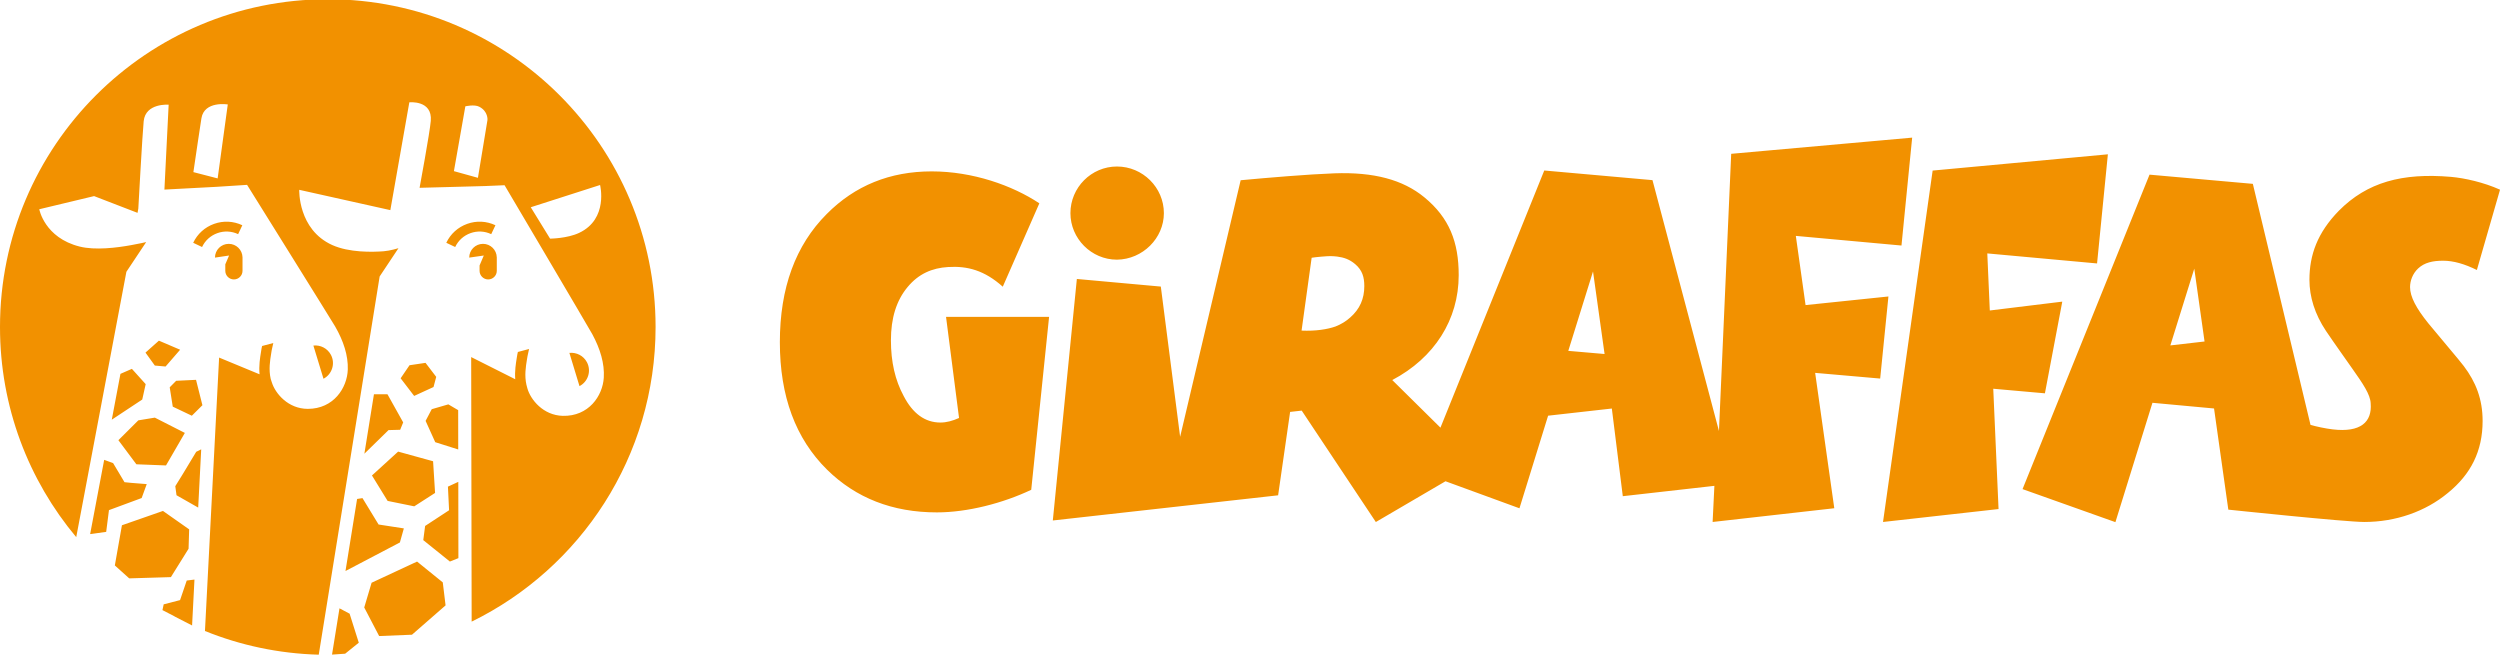
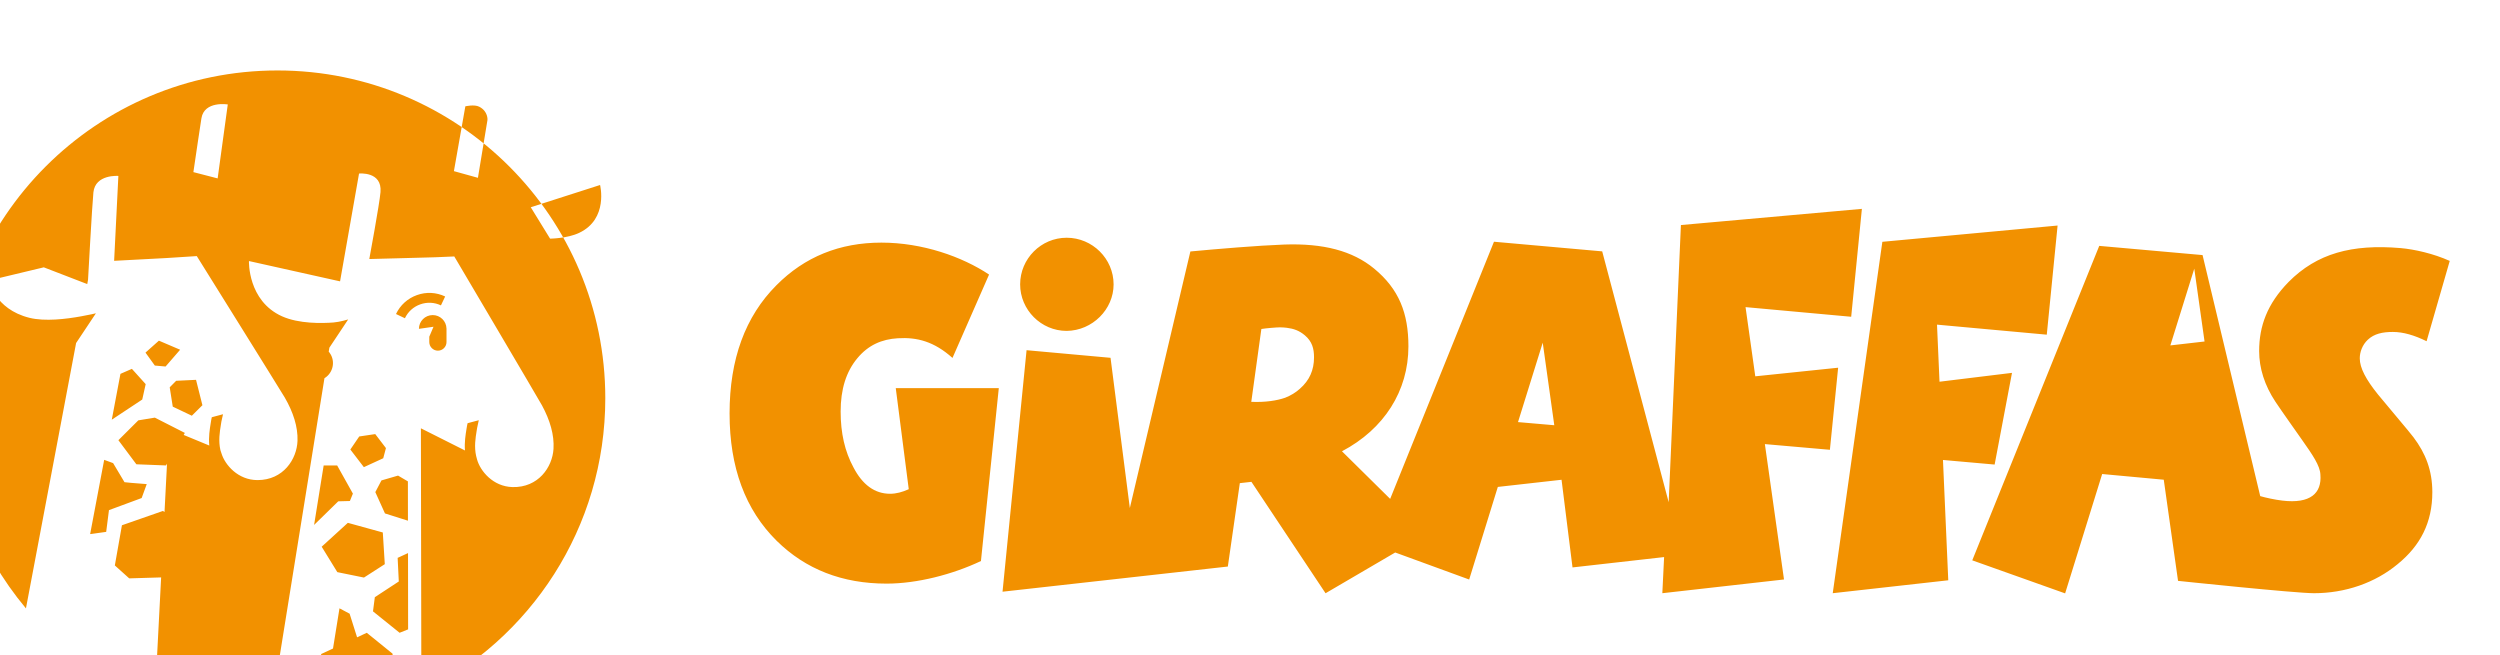
<svg xmlns="http://www.w3.org/2000/svg" width="1019.2" height="267.22" clip-rule="evenodd" fill-rule="evenodd" image-rendering="optimizeQuality" shape-rendering="geometricPrecision" text-rendering="geometricPrecision" version="1.1" viewBox="0 0 1019.2 267.18" xml:space="preserve">
  <defs>
    <style type="text/css">
   
    .fil0 {fill:#F29100;fill-rule:nonzero}
   
  </style>
  </defs>
  <g transform="translate(-729.55 -1620.5)">
-     <path class="fil0" d="m1628.3 1759.7-4.19-29.69-9.75 31.29zm-700.02-90.29s0.36-3.51-3.35-5.42c-2-1.04-5.67-0.16-5.67-0.16l-4.66 26.42 9.79 2.72zm-105.87-6.35s-9.55-1.57-10.74 5.62c-0.49 2.99-2.18 14.52-3.28 21.97l9.89 2.56zm151.78 32.84-28.26 9.07 7.88 12.8s6.96-0.04 11.86-2.36c12.01-5.67 8.52-19.51 8.52-19.51zm-112.76 78.99-4.12-13.54c2.86-0.31 5.74 1.12 7.16 3.81 1.85 3.53 0.48 7.88-3.04 9.73zm-74.13 48.63-13.33 4.93-1.13 8.86-6.45 0.91c-0.03-0.03-0.05-0.06-0.08-0.08l5.71-30.19 3.64 1.33 4.64 7.78s4.18 0.47 9.07 0.78zm0.24-40.16-12.42 8.22 3.53-18.69 4.67-2.04 5.62 6.23zm5.13-13.85-3.81-5.28 5.47-4.87 8.65 3.7-5.93 6.84zm16.87 35.16 2.04-1.01-1.23 23.75-8.84-5.03-0.5-3.69s2.66-4.3 2.99-4.83c0.74-1.17 5.54-9.19 5.54-9.19zm-3.86 52.48 3.15-0.39-0.97 18.71-7.16-3.68 0.01-0.03-4.93-2.55 0.5-2.35 6.68-1.73zm-19.74-65.3 6.73-1.11 12.24 6.23-7.68 13.26-12.08-0.47-7.33-9.82zm13.28 63.91-16.99 0.51-5.86-5.27 2.89-16.38 16.73-5.84 10.68 7.51-0.24 7.9zm10.25-80.43 2.6 10.35-4.31 4.28-7.78-3.7-1.24-7.88 2.63-2.66zm8.72-59.81c-2.77 0.99-5 2.99-6.26 5.66l-3.62-1.72c1.72-3.63 4.75-6.37 8.54-7.72 3.78-1.35 7.86-1.15 11.49 0.57l-1.71 3.63c-2.67-1.27-5.66-1.41-8.44-0.42zm10.23 9.84v5.53c0 1.93-1.58 3.51-3.51 3.51s-3.51-1.58-3.51-3.51v-2.65l1.54-3.59-5.75 0.85c0-3.1 2.51-5.61 5.61-5.61 3.06 0 5.54 2.44 5.62 5.47zm140.42 42.81c1.85 3.53 0.49 7.88-3.04 9.73l-4.12-13.55c2.86-0.3 5.75 1.12 7.16 3.82zm-96.76 102.5 3.74 11.83-5.56 4.48-5.35 0.37 3.04-18.87zm20.5-29.04-22.18 11.64 4.73-29.37 2.2-0.35 6.56 10.76 10.3 1.59zm-4.63-45.81-9.85 9.63 3.9-24.24h5.51l6.41 11.47-1.23 3.01zm10.44-13.93-5.51-7.19 3.62-5.32 6.53-0.97 4.36 5.71-1.1 4.14zm8.6 18.86-3.93-8.69 2.5-4.76 6.77-1.97 4.01 2.36 0.02 16.03zm9.4 16.17 0.04 31.1-3.47 1.39-10.85-8.73 0.75-5.78 9.77-6.4-0.47-9.63zm-24.53-12.33 14.25 3.93 0.81 12.92-8.49 5.46-10.86-2.21-6.38-10.37zm18.2 53.32 1.14 9.37-13.7 11.96-13.38 0.54-6.08-11.64 3-10.09 18.54-8.63zm11.32-142.39c-2.78 0.99-5 2.99-6.26 5.66l-3.63-1.72c1.72-3.63 4.76-6.37 8.54-7.72 3.79-1.36 7.87-1.15 11.5 0.57l-1.72 3.63c-2.66-1.27-5.65-1.41-8.43-0.42zm10.69 9.84h0.01v5.53c0 1.93-1.58 3.51-3.51 3.51s-3.51-1.58-3.51-3.51v-2.19l1.72-4.05-5.94 0.85c0-3.1 2.52-5.61 5.62-5.61 3.05 0 5.54 2.44 5.61 5.47zm-10.24 148.54-0.19-107.85 16.92 8.51 1.04 0.53c-0.25-3.35 0.24-6.35 0.62-8.7 0.09-0.47 0.16-0.91 0.22-1.33l0.03-0.15 0.2-0.94 4.57-1.22-0.65 2.99c-0.07 0.42-0.14 0.86-0.22 1.33-0.47 2.89-1.06 6.48-0.2 10.32h0.01s0.19 0.72 0.36 1.38c1.29 4.64 6.45 11.02 14.42 11.24 10.53 0.28 16.29-8.09 16.74-15.58 0.35-5.69-1.43-11.7-4.69-17.72-1.16-2.16-35.76-60.72-35.76-60.72l-7.81 0.33-3.62 0.1-10.36 0.28-12.86 0.34s4.18-22.54 4.57-27.31c0.7-8.53-8.75-7.54-8.75-7.54l-7.74 43.95-37.14-8.28s-0.59 16.17 13.44 22.51c6.93 3.13 16.41 2.89 20.99 2.54 2.61-0.2 6.02-1.25 6.02-1.25l-7.67 11.52-24.83 154.2c-16.37-0.45-32-3.84-46.39-9.66l5.77-111.47 15.21 6.29 1.28 0.53c-0.33-3.51 0.19-6.67 0.59-9.12 0.08-0.47 0.15-0.91 0.21-1.33l0.03-0.15 0.2-0.94 4.57-1.22-0.66 2.99c-0.06 0.42-0.13 0.87-0.21 1.33-0.47 2.89-1.06 6.48-0.19 10.32 0 0 0.26 0.71 0.45 1.37 1.41 4.61 6.7 10.84 14.68 10.84 10.53 0 16.05-8.54 16.3-16.04 0.19-5.69-1.75-11.65-5.18-17.59-1.22-2.12-35.88-57.69-35.88-57.69l-12.46 0.8-10.36 0.55-10.88 0.58 1.73-34.61s-9.42-0.78-10.18 6.71c-0.52 5.13-2.19 35.64-2.19 35.64l-0.32 1.74-17.71-6.83-22.35 5.36s2.13 11.63 16.49 15.22c6.29 1.57 15.07 0.5 21.08-0.61 2.81-0.47 6.02-1.23 6.02-1.23l-8.07 12.12-20.45 108.18c-19.4-23.19-31.08-53.06-31.08-85.67 0-73.8 59.83-133.63 133.63-133.63 73.81 0 133.64 59.83 133.64 133.63 0 52.76-30.58 98.38-74.98 120.11zm461.87-109.1-4.71-33.66-10.08 32.38zm-97.95-27.71c0-3.55-0.79-6.43-3.7-8.91-2.29-1.95-4.56-2.75-7.41-3.11-0.66-0.09-1.98-0.18-2.77-0.18-1.45 0-5.83 0.38-7.59 0.67l-4.11 29.7c5.77 0.25 10.53-0.52 13.81-1.67 2.33-0.92 4.3-2.12 6-3.66 3.94-3.44 5.77-7.63 5.77-12.84zm210.31 37.72-26.51-2.32 7.8 55.19-49.6 5.6 0.72-14.73-37.34 4.22-4.47-35.74-25.98 2.92-11.68 37.75-30.15-11.02-28.4 16.62-30.22-45.42-4.73 0.53-4.89 34-91.85 10.26 9.8-98.46 34.23 3.1 7.87 61.24 24.68-104.59c11.1-1.04 27.52-2.42 38.22-2.82 15.96-0.57 27.89 2.55 36.68 9.79 10.16 8.36 13.99 18.21 13.99 31.71 0 18.2-9.93 33.74-27.09 42.78l19.65 19.41 42.32-104.84 44.12 3.93 27.1 102.27 4.99-113 73.78-6.6-4.36 43.99-43.07-3.93 3.97 28.21 33.78-3.51zm-311.15-48.47c10.5-0.12 19.13-8.77 19.13-18.96 0-10.45-8.63-19.02-19.13-19.02-10.45 0-18.97 8.57-18.97 19.02 0 10.34 8.52 18.96 18.97 18.96zm-64.38 64.54c-2.62 1.18-5.12 1.86-7.6 1.86-6.28 0-11.27-3.68-14.94-10.75-3.55-6.55-5.23-14.02-5.23-22.79 0-9.02 2.22-16.24 6.83-21.74 4.42-5.33 9.93-7.73 16.47-8.12 7.9-0.49 14.85 1.35 22.3 8.02l14.91-33.99c-11-7.31-27.16-13.02-43.9-13.02-16.98 0-31.28 5.77-42.79 17.38-12.7 12.73-19.1 30.12-19.1 52.27 0 21.99 6.4 39.28 19.25 51.96 11.76 11.56 26.66 17.41 44.77 17.41 12.42 0 26.84-3.71 38.46-9.21l7.28-70.5h-42.01zm442.69-10.05 7.08-37.38-29.55 3.61-1.02-23.27 44.75 4.09 4.41-44.49-71.44 6.63-20.23 143.26 47.1-5.27-2.16-49.05zm170.76-11.12c4.94 6.54 7.68 13.53 7.68 22.39 0 12.32-4.83 21.75-14.13 29.32-9.17 7.63-21.35 11.86-34.14 11.86-7.62 0-55.4-5.03-55.4-5.03l-5.82-41.24-25.11-2.32-15.1 48.66-37.86-13.47 51.77-128.2 42.12 3.75 23.51 98.27c2.06 0.61 6.14 1.5 8.99 1.82 11.5 1.39 16.15-3.05 15.54-10.57-0.11-3.61-3.25-8.16-7.35-13.98-1.5-2.16-8.2-11.57-10.91-15.63-4.53-6.81-6.71-13.87-6.71-20.79 0-10.09 3.25-19.22 12.01-28.17 11.54-11.63 25.8-15.49 45.66-13.8 5.65 0.5 13.37 2.23 20.03 5.23l-9.44 32.74c-4.97-2.45-9.53-3.78-13.75-3.78-4.29 0-7.63 0.76-10.2 3.16-2.24 2.09-3.29 5.05-3.29 7.59 0 3.92 2.5 8.63 7.46 14.78 2.13 2.67 13.3 15.79 14.44 17.41z" />
+     <path class="fil0" d="m1628.3 1759.7-4.19-29.69-9.75 31.29zm-700.02-90.29s0.36-3.51-3.35-5.42c-2-1.04-5.67-0.16-5.67-0.16l-4.66 26.42 9.79 2.72zm-105.87-6.35s-9.55-1.57-10.74 5.62c-0.49 2.99-2.18 14.52-3.28 21.97l9.89 2.56zm151.78 32.84-28.26 9.07 7.88 12.8s6.96-0.04 11.86-2.36c12.01-5.67 8.52-19.51 8.52-19.51zm-112.76 78.99-4.12-13.54c2.86-0.31 5.74 1.12 7.16 3.81 1.85 3.53 0.48 7.88-3.04 9.73zm-74.13 48.63-13.33 4.93-1.13 8.86-6.45 0.91c-0.03-0.03-0.05-0.06-0.08-0.08l5.71-30.19 3.64 1.33 4.64 7.78s4.18 0.47 9.07 0.78zm0.24-40.16-12.42 8.22 3.53-18.69 4.67-2.04 5.62 6.23zm5.13-13.85-3.81-5.28 5.47-4.87 8.65 3.7-5.93 6.84zm16.87 35.16 2.04-1.01-1.23 23.75-8.84-5.03-0.5-3.69s2.66-4.3 2.99-4.83c0.74-1.17 5.54-9.19 5.54-9.19zm-3.86 52.48 3.15-0.39-0.97 18.71-7.16-3.68 0.01-0.03-4.93-2.55 0.5-2.35 6.68-1.73zm-19.74-65.3 6.73-1.11 12.24 6.23-7.68 13.26-12.08-0.47-7.33-9.82zm13.28 63.91-16.99 0.51-5.86-5.27 2.89-16.38 16.73-5.84 10.68 7.51-0.24 7.9zm10.25-80.43 2.6 10.35-4.31 4.28-7.78-3.7-1.24-7.88 2.63-2.66zm8.72-59.81c-2.77 0.99-5 2.99-6.26 5.66l-3.62-1.72c1.72-3.63 4.75-6.37 8.54-7.72 3.78-1.35 7.86-1.15 11.49 0.57l-1.71 3.63c-2.67-1.27-5.66-1.41-8.44-0.42zm10.23 9.84v5.53c0 1.93-1.58 3.51-3.51 3.51s-3.51-1.58-3.51-3.51v-2.65l1.54-3.59-5.75 0.85c0-3.1 2.51-5.61 5.61-5.61 3.06 0 5.54 2.44 5.62 5.47zm140.42 42.81c1.85 3.53 0.49 7.88-3.04 9.73l-4.12-13.55c2.86-0.3 5.75 1.12 7.16 3.82zm-96.76 102.5 3.74 11.83-5.56 4.48-5.35 0.37 3.04-18.87zzm-4.63-45.81-9.85 9.63 3.9-24.24h5.51l6.41 11.47-1.23 3.01zm10.44-13.93-5.51-7.19 3.62-5.32 6.53-0.97 4.36 5.71-1.1 4.14zm8.6 18.86-3.93-8.69 2.5-4.76 6.77-1.97 4.01 2.36 0.02 16.03zm9.4 16.17 0.04 31.1-3.47 1.39-10.85-8.73 0.75-5.78 9.77-6.4-0.47-9.63zm-24.53-12.33 14.25 3.93 0.81 12.92-8.49 5.46-10.86-2.21-6.38-10.37zm18.2 53.32 1.14 9.37-13.7 11.96-13.38 0.54-6.08-11.64 3-10.09 18.54-8.63zm11.32-142.39c-2.78 0.99-5 2.99-6.26 5.66l-3.63-1.72c1.72-3.63 4.76-6.37 8.54-7.72 3.79-1.36 7.87-1.15 11.5 0.57l-1.72 3.63c-2.66-1.27-5.65-1.41-8.43-0.42zm10.69 9.84h0.01v5.53c0 1.93-1.58 3.51-3.51 3.51s-3.51-1.58-3.51-3.51v-2.19l1.72-4.05-5.94 0.85c0-3.1 2.52-5.61 5.62-5.61 3.05 0 5.54 2.44 5.61 5.47zm-10.24 148.54-0.19-107.85 16.92 8.51 1.04 0.53c-0.25-3.35 0.24-6.35 0.62-8.7 0.09-0.47 0.16-0.91 0.22-1.33l0.03-0.15 0.2-0.94 4.57-1.22-0.65 2.99c-0.07 0.42-0.14 0.86-0.22 1.33-0.47 2.89-1.06 6.48-0.2 10.32h0.01s0.19 0.72 0.36 1.38c1.29 4.64 6.45 11.02 14.42 11.24 10.53 0.28 16.29-8.09 16.74-15.58 0.35-5.69-1.43-11.7-4.69-17.72-1.16-2.16-35.76-60.72-35.76-60.72l-7.81 0.33-3.62 0.1-10.36 0.28-12.86 0.34s4.18-22.54 4.57-27.31c0.7-8.53-8.75-7.54-8.75-7.54l-7.74 43.95-37.14-8.28s-0.59 16.17 13.44 22.51c6.93 3.13 16.41 2.89 20.99 2.54 2.61-0.2 6.02-1.25 6.02-1.25l-7.67 11.52-24.83 154.2c-16.37-0.45-32-3.84-46.39-9.66l5.77-111.47 15.21 6.29 1.28 0.53c-0.33-3.51 0.19-6.67 0.59-9.12 0.08-0.47 0.15-0.91 0.21-1.33l0.03-0.15 0.2-0.94 4.57-1.22-0.66 2.99c-0.06 0.42-0.13 0.87-0.21 1.33-0.47 2.89-1.06 6.48-0.19 10.32 0 0 0.26 0.71 0.45 1.37 1.41 4.61 6.7 10.84 14.68 10.84 10.53 0 16.05-8.54 16.3-16.04 0.19-5.69-1.75-11.65-5.18-17.59-1.22-2.12-35.88-57.69-35.88-57.69l-12.46 0.8-10.36 0.55-10.88 0.58 1.73-34.61s-9.42-0.78-10.18 6.71c-0.52 5.13-2.19 35.64-2.19 35.64l-0.32 1.74-17.71-6.83-22.35 5.36s2.13 11.63 16.49 15.22c6.29 1.57 15.07 0.5 21.08-0.61 2.81-0.47 6.02-1.23 6.02-1.23l-8.07 12.12-20.45 108.18c-19.4-23.19-31.08-53.06-31.08-85.67 0-73.8 59.83-133.63 133.63-133.63 73.81 0 133.64 59.83 133.64 133.63 0 52.76-30.58 98.38-74.98 120.11zm461.87-109.1-4.71-33.66-10.08 32.38zm-97.95-27.71c0-3.55-0.79-6.43-3.7-8.91-2.29-1.95-4.56-2.75-7.41-3.11-0.66-0.09-1.98-0.18-2.77-0.18-1.45 0-5.83 0.38-7.59 0.67l-4.11 29.7c5.77 0.25 10.53-0.52 13.81-1.67 2.33-0.92 4.3-2.12 6-3.66 3.94-3.44 5.77-7.63 5.77-12.84zm210.31 37.72-26.51-2.32 7.8 55.19-49.6 5.6 0.72-14.73-37.34 4.22-4.47-35.74-25.98 2.92-11.68 37.75-30.15-11.02-28.4 16.62-30.22-45.42-4.73 0.53-4.89 34-91.85 10.26 9.8-98.46 34.23 3.1 7.87 61.24 24.68-104.59c11.1-1.04 27.52-2.42 38.22-2.82 15.96-0.57 27.89 2.55 36.68 9.79 10.16 8.36 13.99 18.21 13.99 31.71 0 18.2-9.93 33.74-27.09 42.78l19.65 19.41 42.32-104.84 44.12 3.93 27.1 102.27 4.99-113 73.78-6.6-4.36 43.99-43.07-3.93 3.97 28.21 33.78-3.51zm-311.15-48.47c10.5-0.12 19.13-8.77 19.13-18.96 0-10.45-8.63-19.02-19.13-19.02-10.45 0-18.97 8.57-18.97 19.02 0 10.34 8.52 18.96 18.97 18.96zm-64.38 64.54c-2.62 1.18-5.12 1.86-7.6 1.86-6.28 0-11.27-3.68-14.94-10.75-3.55-6.55-5.23-14.02-5.23-22.79 0-9.02 2.22-16.24 6.83-21.74 4.42-5.33 9.93-7.73 16.47-8.12 7.9-0.49 14.85 1.35 22.3 8.02l14.91-33.99c-11-7.31-27.16-13.02-43.9-13.02-16.98 0-31.28 5.77-42.79 17.38-12.7 12.73-19.1 30.12-19.1 52.27 0 21.99 6.4 39.28 19.25 51.96 11.76 11.56 26.66 17.41 44.77 17.41 12.42 0 26.84-3.71 38.46-9.21l7.28-70.5h-42.01zm442.69-10.05 7.08-37.38-29.55 3.61-1.02-23.27 44.75 4.09 4.41-44.49-71.44 6.63-20.23 143.26 47.1-5.27-2.16-49.05zm170.76-11.12c4.94 6.54 7.68 13.53 7.68 22.39 0 12.32-4.83 21.75-14.13 29.32-9.17 7.63-21.35 11.86-34.14 11.86-7.62 0-55.4-5.03-55.4-5.03l-5.82-41.24-25.11-2.32-15.1 48.66-37.86-13.47 51.77-128.2 42.12 3.75 23.51 98.27c2.06 0.61 6.14 1.5 8.99 1.82 11.5 1.39 16.15-3.05 15.54-10.57-0.11-3.61-3.25-8.16-7.35-13.98-1.5-2.16-8.2-11.57-10.91-15.63-4.53-6.81-6.71-13.87-6.71-20.79 0-10.09 3.25-19.22 12.01-28.17 11.54-11.63 25.8-15.49 45.66-13.8 5.65 0.5 13.37 2.23 20.03 5.23l-9.44 32.74c-4.97-2.45-9.53-3.78-13.75-3.78-4.29 0-7.63 0.76-10.2 3.16-2.24 2.09-3.29 5.05-3.29 7.59 0 3.92 2.5 8.63 7.46 14.78 2.13 2.67 13.3 15.79 14.44 17.41z" />
  </g>
</svg>